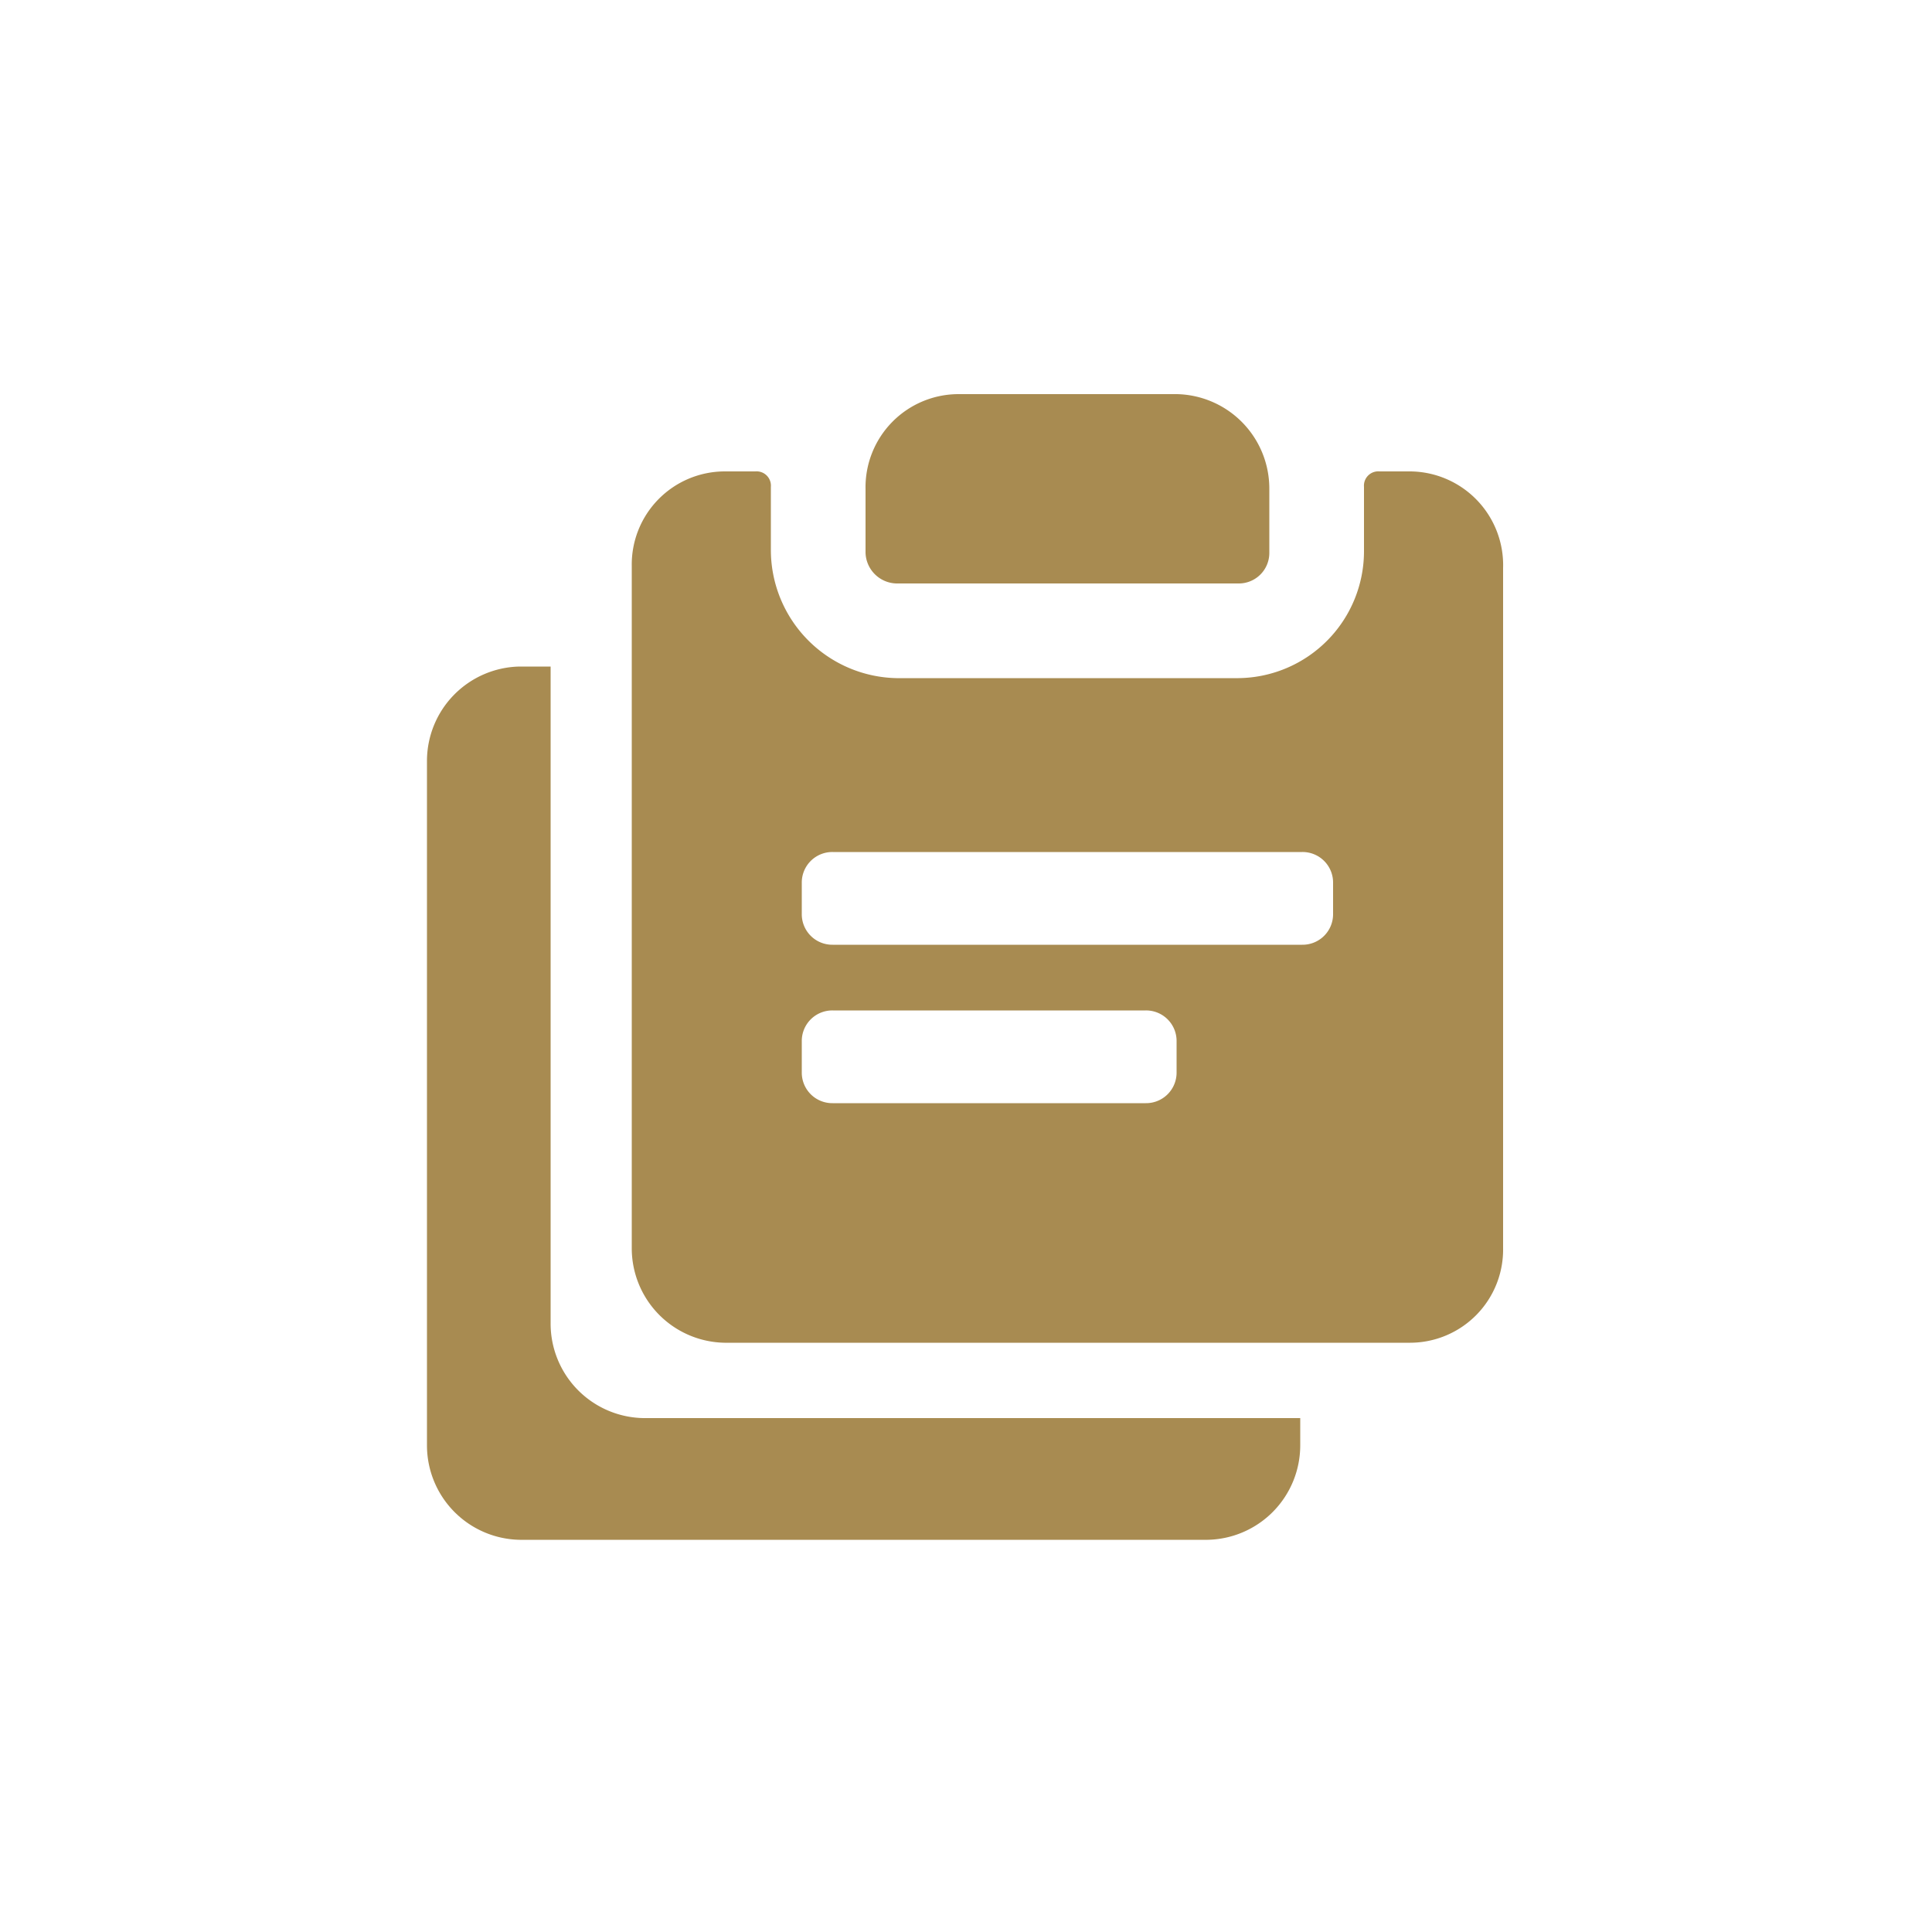
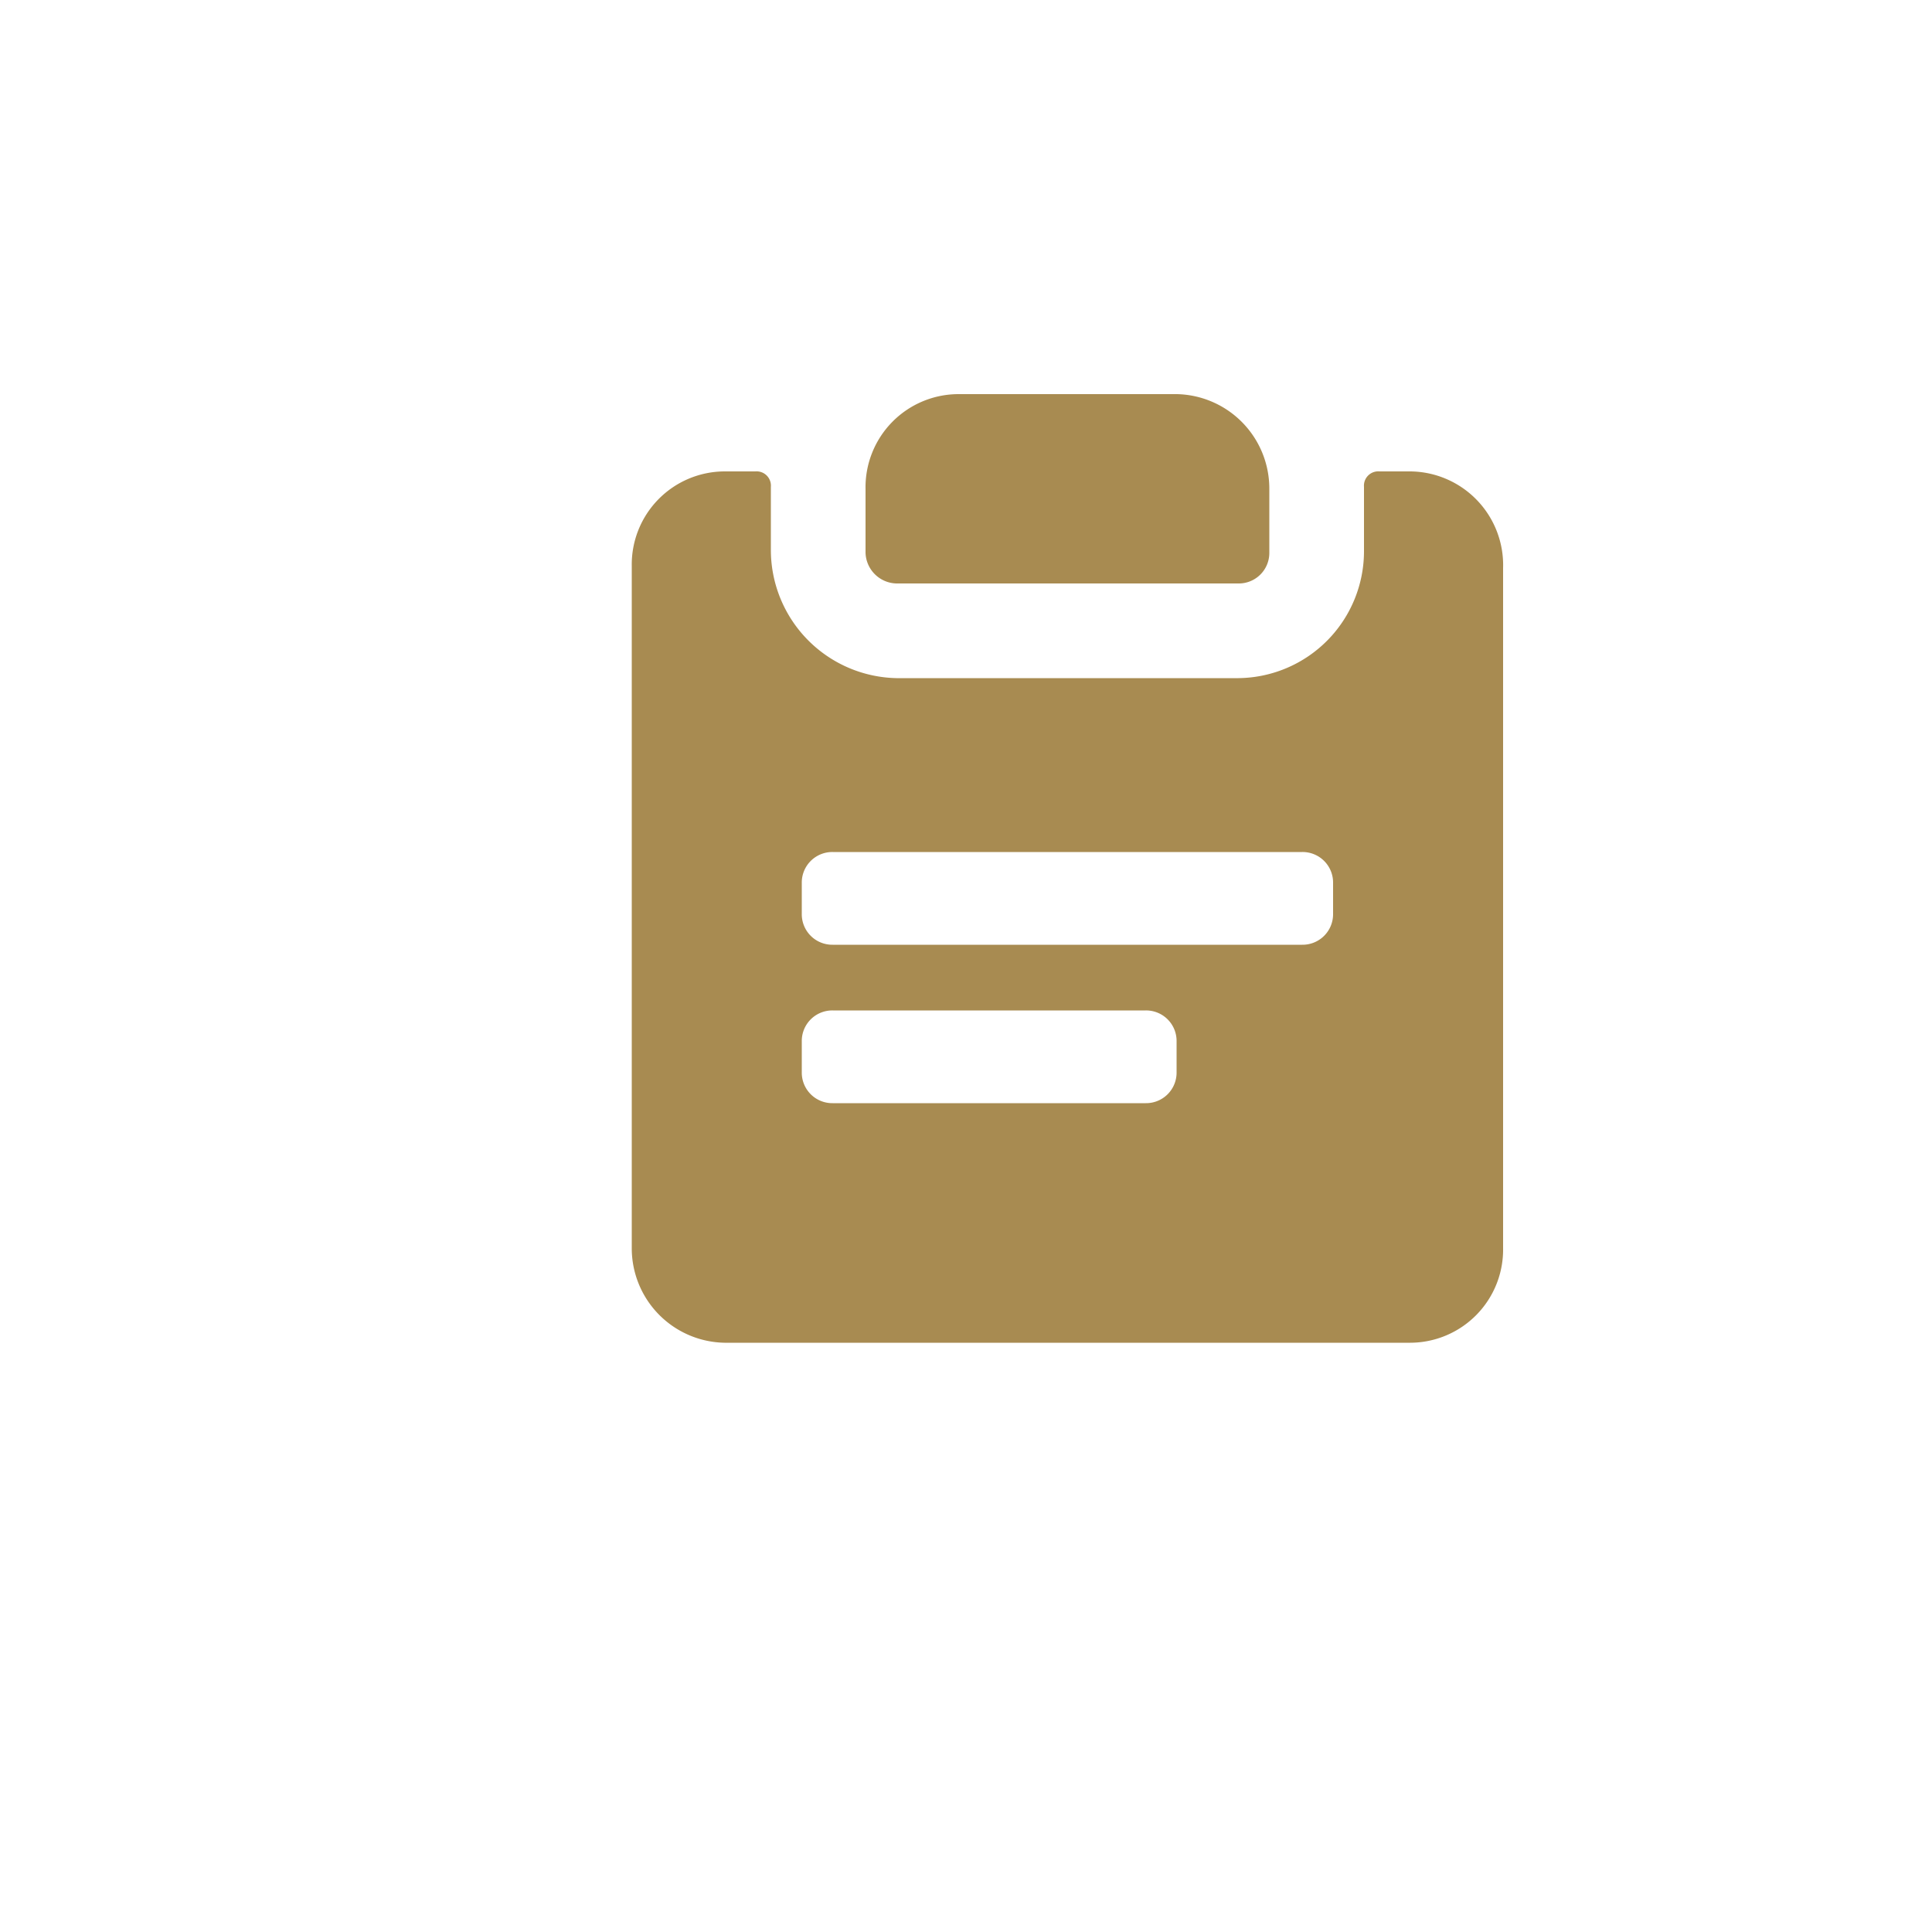
<svg xmlns="http://www.w3.org/2000/svg" fill="#A88B51" width="800px" height="800px" viewBox="0 0 100 100">
  <g id="SVGRepo_bgCarrier" stroke-width="0" />
  <g id="SVGRepo_tracerCarrier" stroke-linecap="round" stroke-linejoin="round" />
  <g id="SVGRepo_iconCarrier">
-     <path d="M28.5,68.5v-34H26.9a4.89,4.89,0,0,0-4.8,4.9V74.8a4.89,4.89,0,0,0,4.8,4.9H62.5a4.89,4.89,0,0,0,4.8-4.9V73.4h-34A4.89,4.89,0,0,1,28.5,68.5Z" />
    <path d="M46.4,30.2H64.1a1.58,1.58,0,0,0,1.6-1.6V25.3a4.89,4.89,0,0,0-4.8-4.9H49.6a4.82,4.82,0,0,0-4.8,4.9v3.3A1.64,1.64,0,0,0,46.4,30.2Z" />
    <path d="M73,24.4H71.4a.74.74,0,0,0-.8.8v3.3a6.57,6.57,0,0,1-6.5,6.6H46.4a6.64,6.64,0,0,1-6.5-6.6V25.2a.74.74,0,0,0-.8-.8H37.5a4.82,4.82,0,0,0-4.8,4.9V64.6a4.89,4.89,0,0,0,4.8,4.9H73a4.82,4.82,0,0,0,4.8-4.9V29.4A4.85,4.85,0,0,0,73,24.4ZM60.9,55.5a1.58,1.58,0,0,1-1.6,1.6H43.1a1.58,1.58,0,0,1-1.6-1.6V53.9a1.58,1.58,0,0,1,1.6-1.6H59.3a1.58,1.58,0,0,1,1.6,1.6ZM69,47.3a1.58,1.58,0,0,1-1.6,1.6H43.1a1.58,1.58,0,0,1-1.6-1.6V45.7a1.58,1.58,0,0,1,1.6-1.6H67.4A1.58,1.58,0,0,1,69,45.7Z" />
  </g>
</svg>